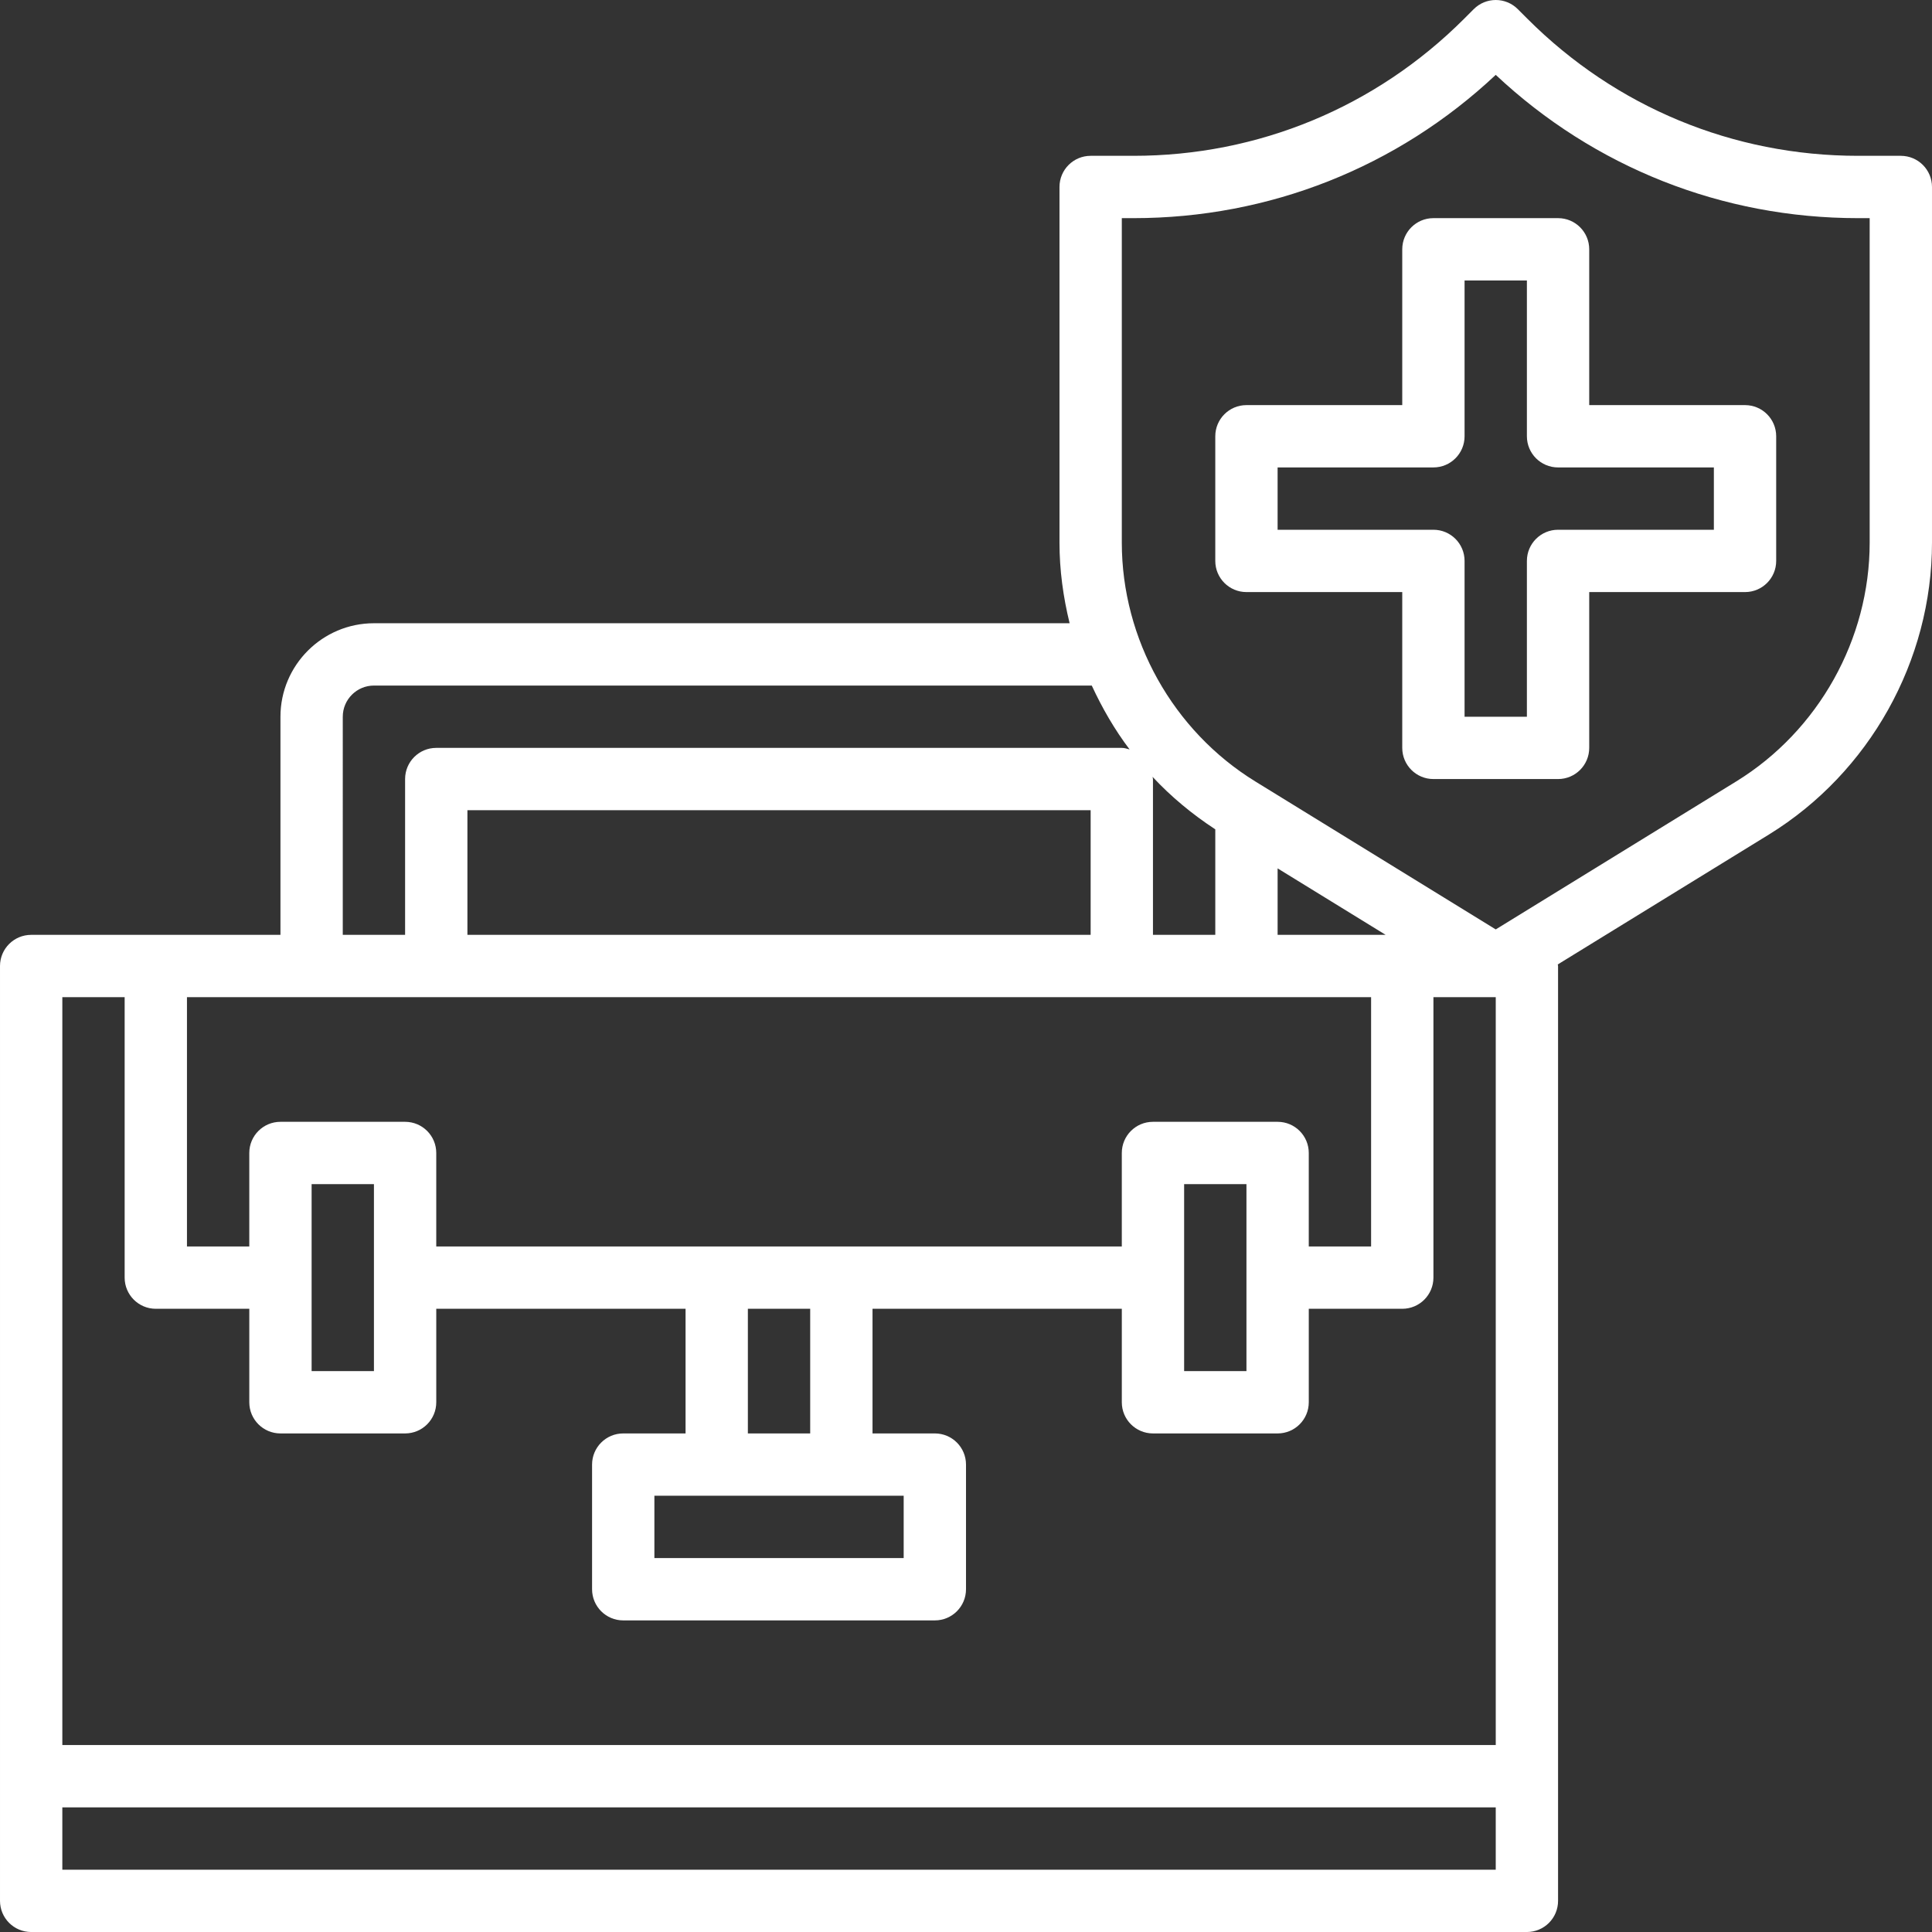
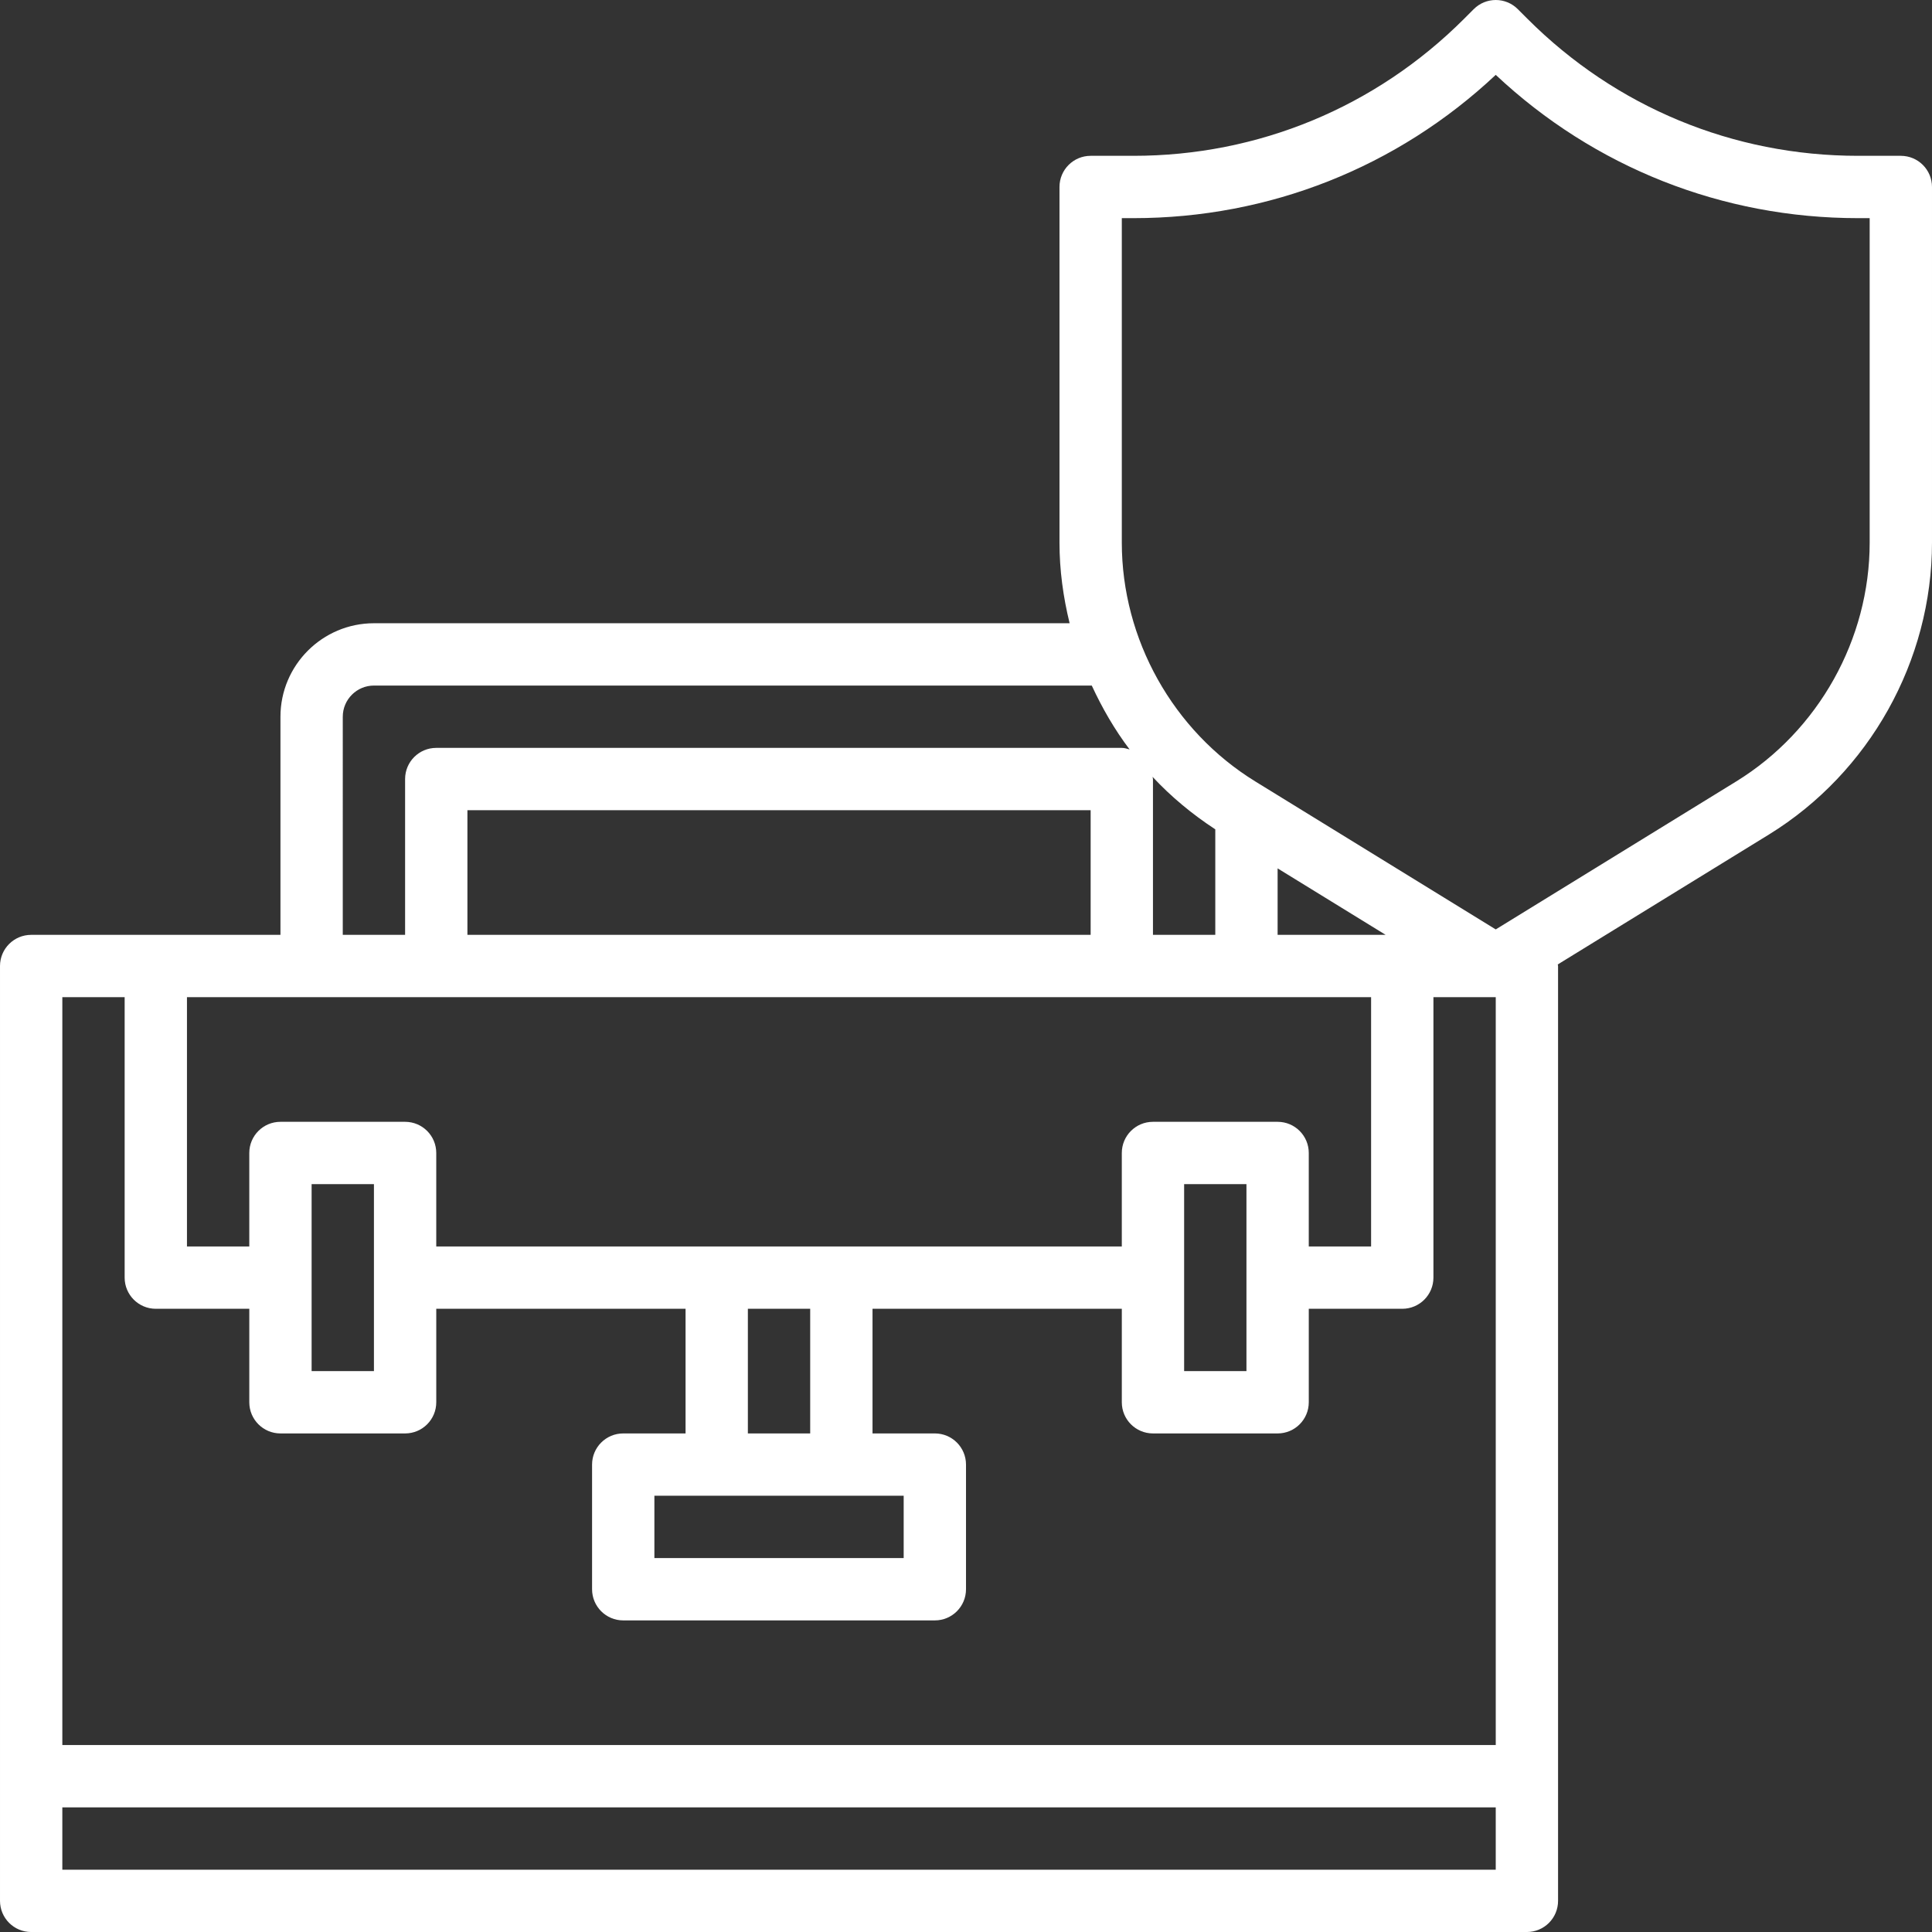
<svg xmlns="http://www.w3.org/2000/svg" height="512px" viewBox="0 0 496 496.002" width="512px">
  <rect x="0" y="0" width="496" height="496.002" fill="#333333" stroke="none" />
  <g>
    <path d="m488 40.004h-10.984c-32.047 0-62.184-12.488-84.848-35.152l-2.504-2.504c-3.129-3.129-8.184-3.129-11.312 0l-2.504 2.504c-22.68 22.664-52.816 35.152-84.863 35.152h-10.984c-4.422 0-8 3.582-8 8v91.293c0 7.043.953 13.977 2.602 20.707h-178.602c-13.23 0-24 10.766-24 24v56h-64c-4.422 0-8 3.582-8 8v240c0 4.414 3.578 8 8 8h384c4.426 0 8-3.586 8-8v-240c0-.145-.07-.266-.078-.402l54.207-33.352c25.824-15.902 41.871-44.617 41.871-74.953v-91.293c0-4.418-3.574-8-8-8zm-400 144c0-4.41 3.586-8 8-8h184.289c2.672 5.781 5.863 11.309 9.711 16.398-.656-.168-1.285-.398-2-.398h-176c-4.422 0-8 3.582-8 8v40h-16zm240 38.934 27.738 17.066h-27.738zm-16 17.066h-16v-40c0-.203-.094-.371-.109-.57 4.758 5.105 10.184 9.609 16.109 13.48zm-32 0h-160v-32h160zm-200 16h272v64h-16v-24c0-4.418-3.574-8-8-8h-32c-4.422 0-8 3.582-8 8v24h-176v-24c0-4.418-3.574-8-8-8h-32c-4.422 0-8 3.582-8 8v24h-16v-64zm240 48v48h-16v-48zm-88 80v16h-64v-16zm-40-16v-32h16v32zm-96-64v48h-16v-48zm-64-48v72c0 4.414 3.578 8 8 8h24v24c0 4.414 3.578 8 8 8h32c4.426 0 8-3.586 8-8v-24h64v32h-16c-4.422 0-8 3.582-8 8v32c0 4.414 3.578 8 8 8h80c4.426 0 8-3.586 8-8v-32c0-4.418-3.574-8-8-8h-16v-32h64v24c0 4.414 3.578 8 8 8h32c4.426 0 8-3.586 8-8v-24h24c4.426 0 8-3.586 8-8v-72h16v192h-368v-192zm-16 224v-16h368v16zm464-340.707c0 24.816-13.137 48.312-34.262 61.32l-61.738 37.992-61.734-37.992c-21.129-13.008-34.266-36.504-34.266-61.32v-83.293h2.984c34.855 0 67.719-13.035 93.016-36.785 25.297 23.75 58.16 36.785 93.016 36.785h2.984zm0 0" data-original="#000000" class="active-path" data-old_color="#000000" fill="#FFFFFF" />
-     <path d="m448 104.004h-40v-40c0-4.418-3.574-8-8-8h-32c-4.422 0-8 3.582-8 8v40h-40c-4.422 0-8 3.582-8 8v32c0 4.414 3.578 8 8 8h40v40c0 4.414 3.578 8 8 8h32c4.426 0 8-3.586 8-8v-40h40c4.426 0 8-3.586 8-8v-32c0-4.418-3.574-8-8-8zm-8 32h-40c-4.422 0-8 3.582-8 8v40h-16v-40c0-4.418-3.574-8-8-8h-40v-16h40c4.426 0 8-3.586 8-8v-40h16v40c0 4.414 3.578 8 8 8h40zm0 0" data-original="#000000" class="active-path" data-old_color="#000000" fill="#FFFFFF" />
  </g>
</svg>